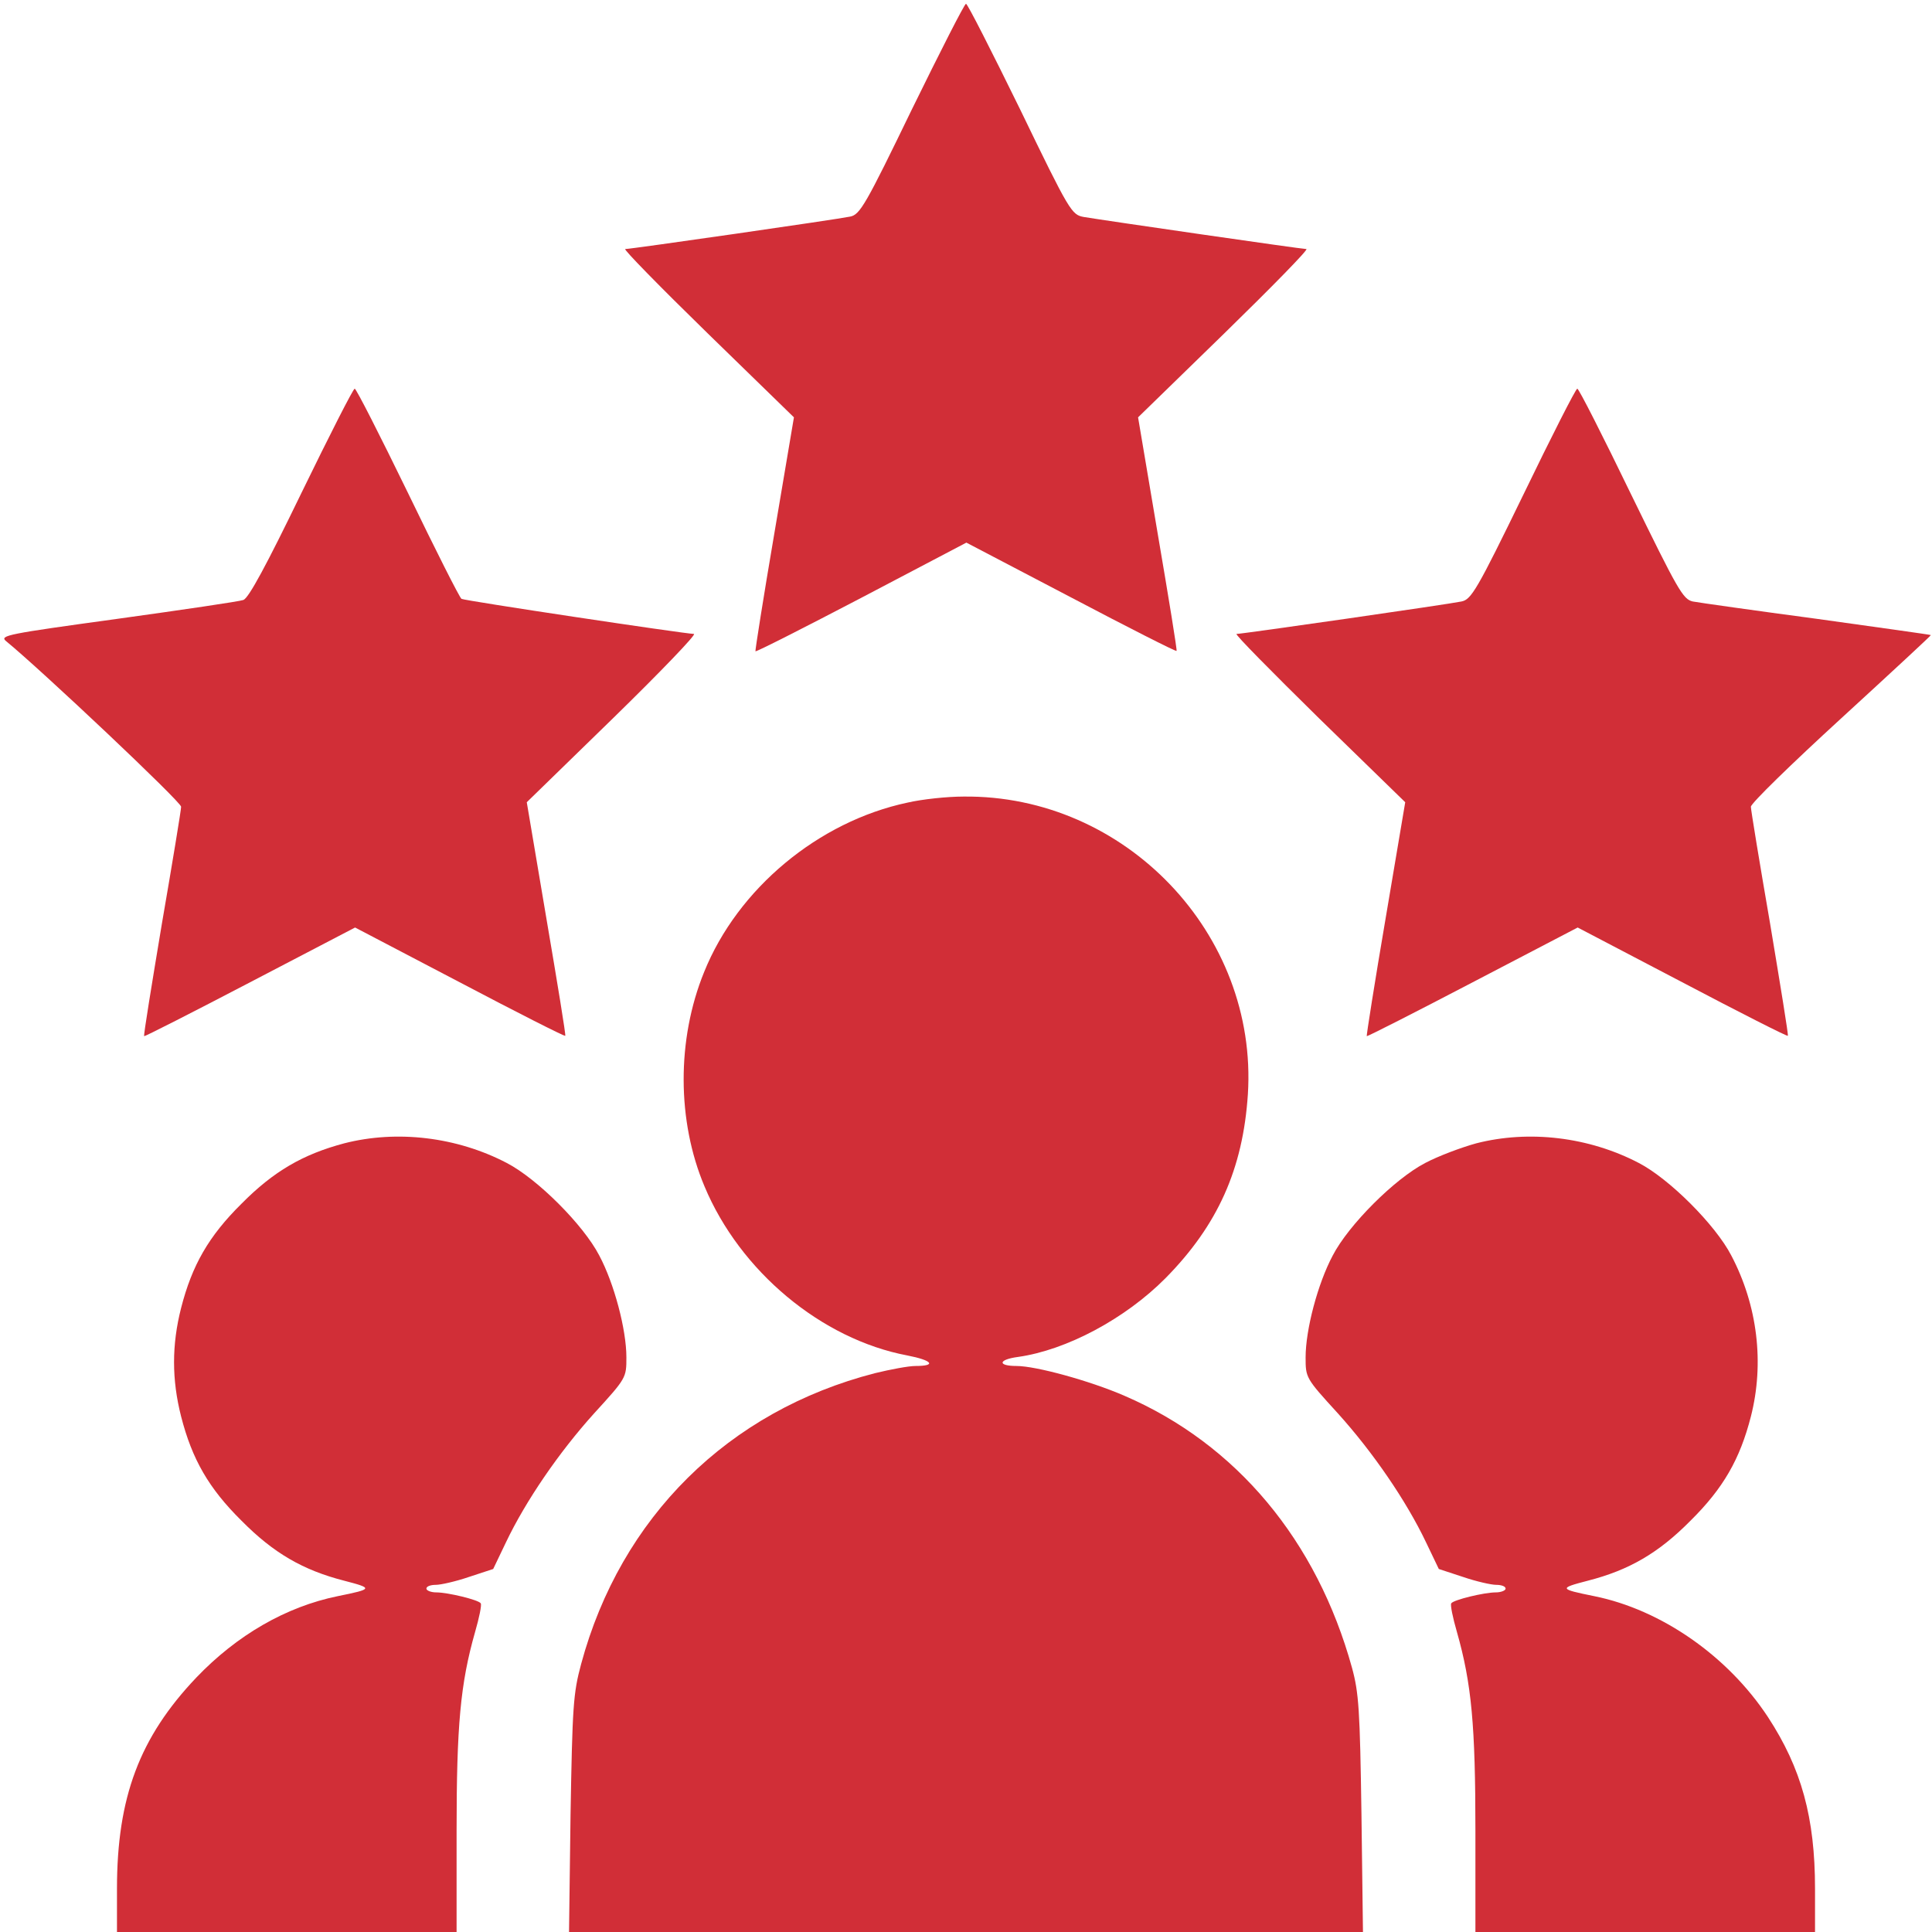
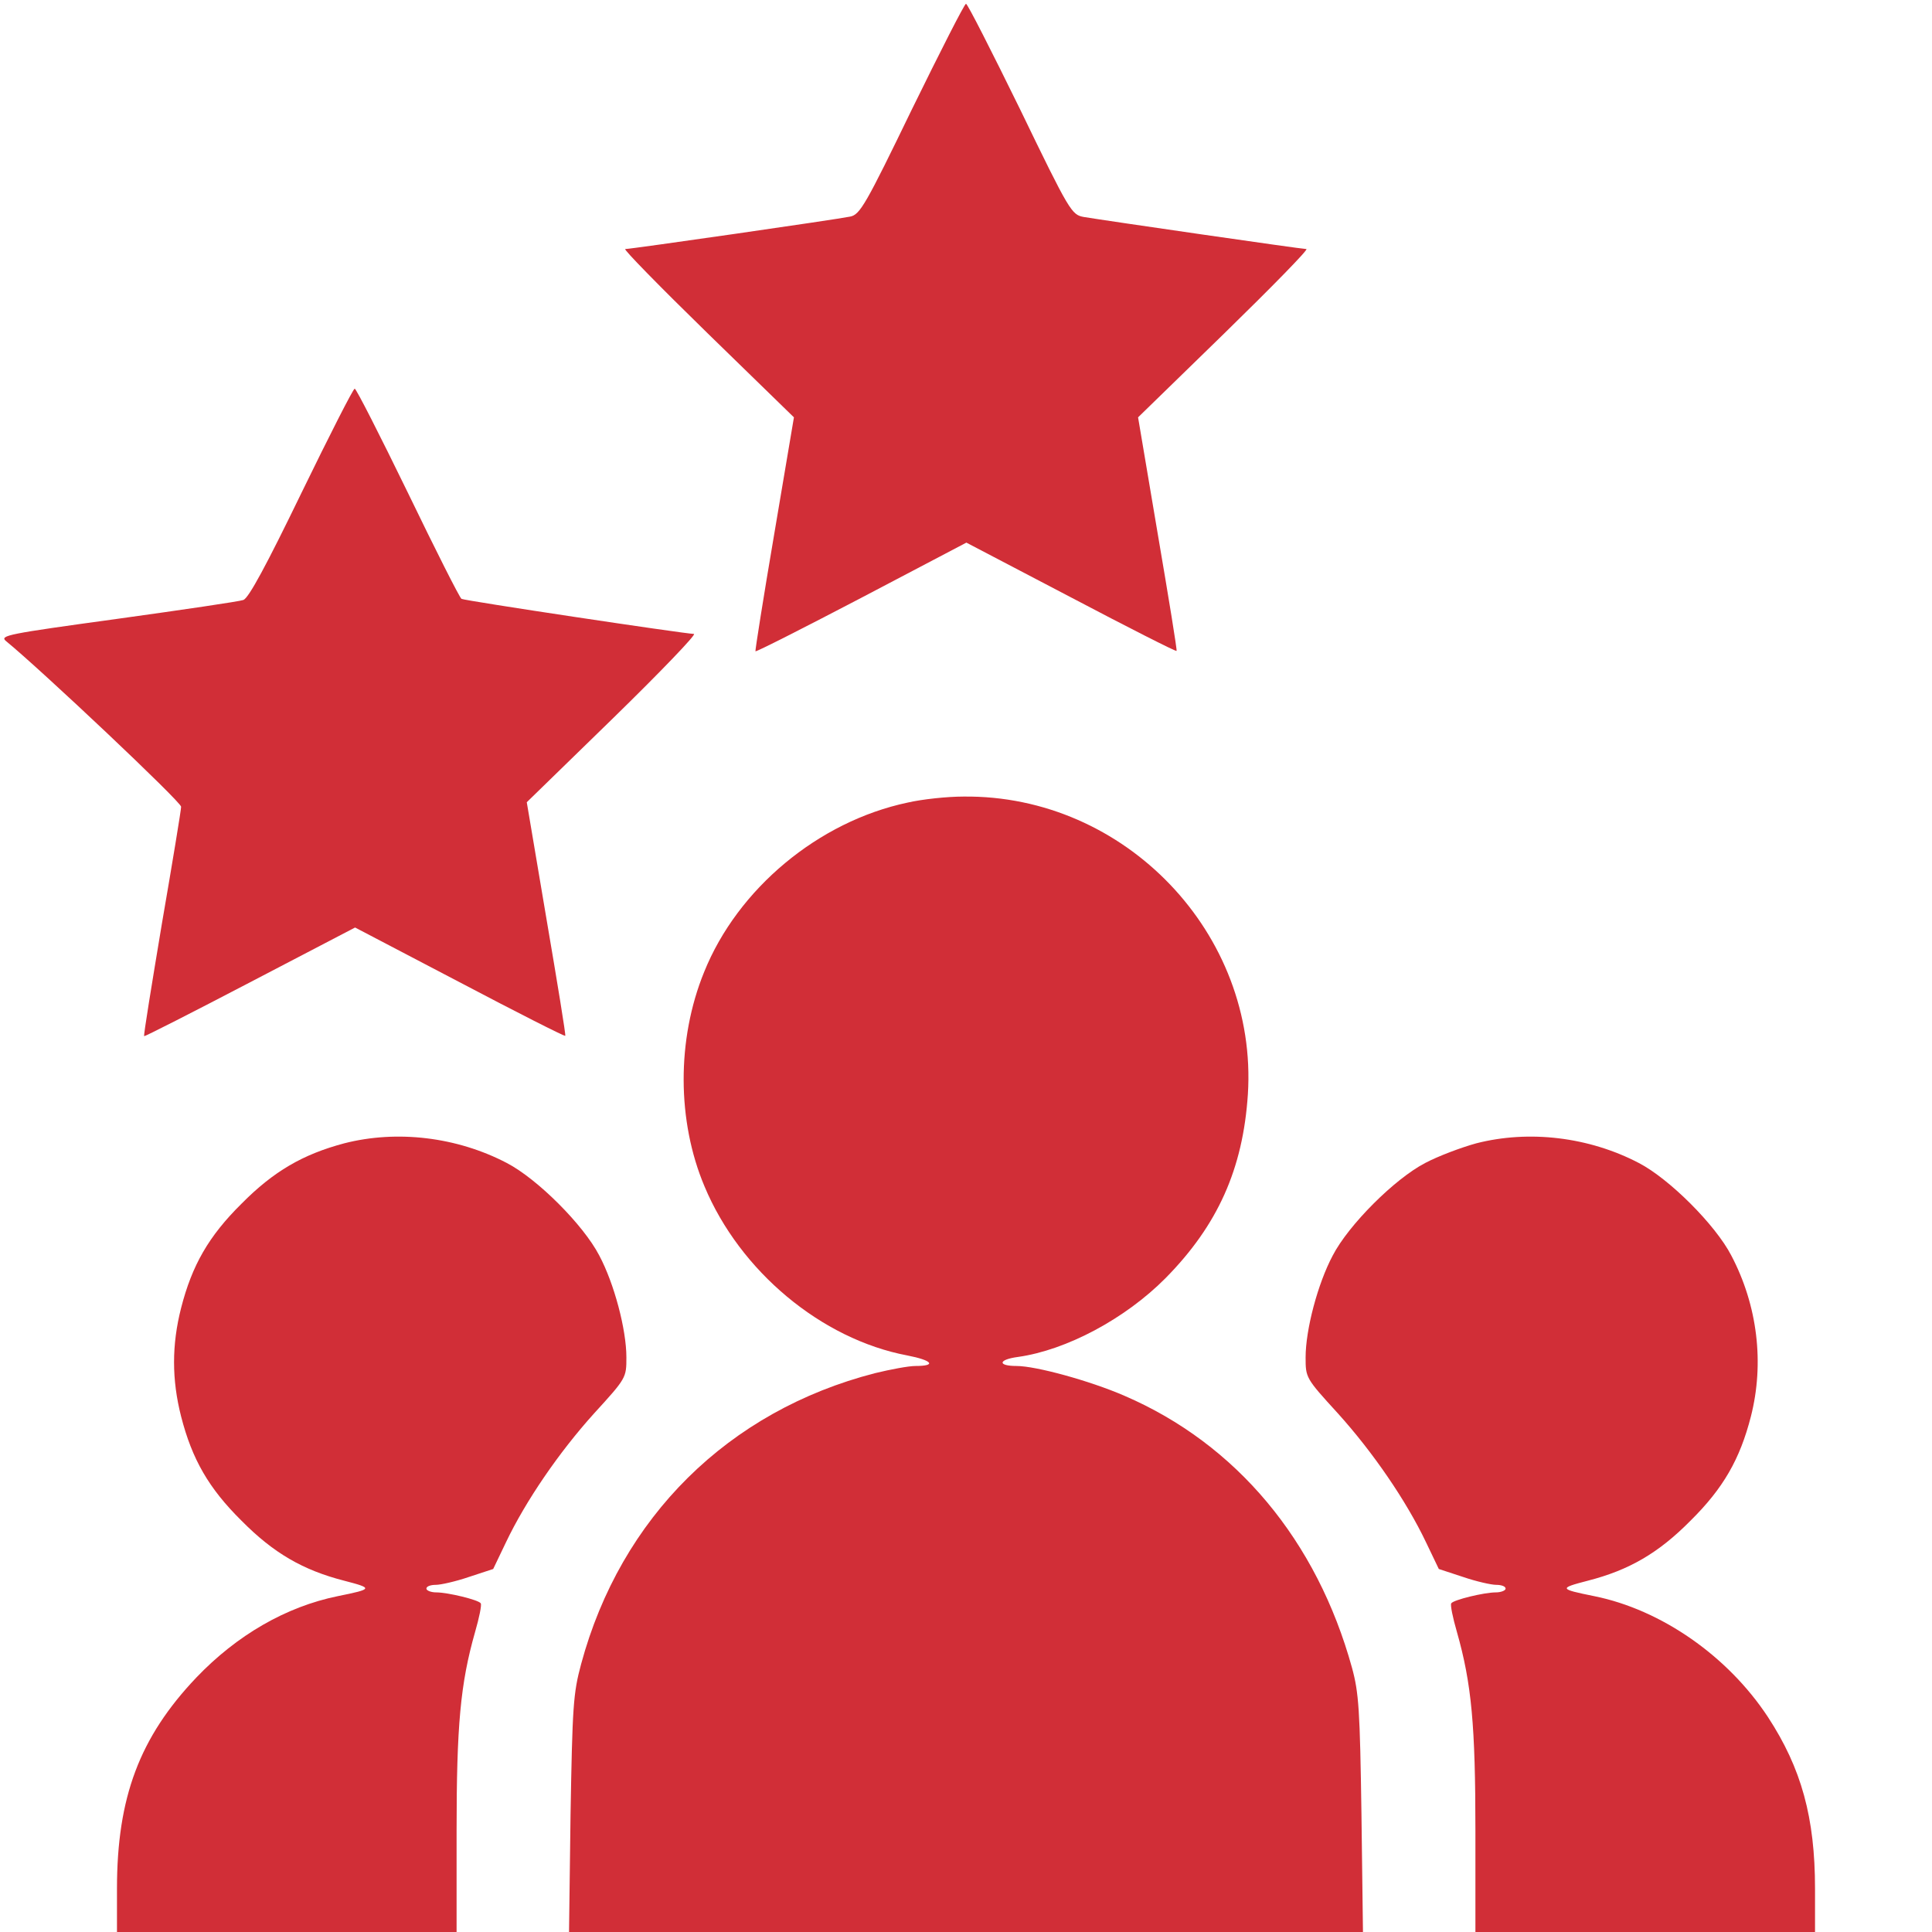
<svg xmlns="http://www.w3.org/2000/svg" version="1.1" id="Capa_1" x="0px" y="0px" viewBox="0 0 512 512" style="enable-background:new 0 0 512 512;" xml:space="preserve">
  <style type="text/css">
	.st0{fill:#D12E37;}
</style>
  <g transform="translate(0,512) scale(0.1,-0.1)">
    <path class="st0" d="M2417,4831c-123-254-138-280-164-285c-32-7-581-86-596-86c-6,0,92-100,218-223l229-223l-52-308   c-29-170-51-310-50-312c2-2,128,62,281,142l278,146l277-145c152-80,278-144,280-142c2,1-21,141-50,311l-52,308l229,223   c126,123,224,223,217,223c-12,0-530,75-590,85c-32,6-37,13-169,286c-75,153-139,279-143,279S2492,4984,2417,4831z" />
    <path class="st0" d="M799,3814c-93-192-140-279-154-284c-11-4-161-26-334-50c-291-40-313-44-295-59c93-76,464-426,464-439   c0-8-23-148-51-310c-27-162-49-296-47-298c2-1,128,63,281,143l278,145l277-145c152-80,278-144,280-142c2,1-21,141-50,311l-52,308   l229,223c126,123,222,223,214,223c-28,1-608,88-616,93c-5,3-69,130-142,281c-74,152-137,276-141,276S873,3966,799,3814z" />
-     <path class="st0" d="M4038,3811c-124-255-139-280-165-285c-32-7-581-86-596-86c-6,0,93-100,218-223l229-223l-52-308   c-29-170-51-310-50-312c2-1,128,63,281,143l278,145l277-145c152-80,278-144,280-142c2,1-20,135-47,297c-28,162-51,302-51,310   c0,9,108,114,239,234c132,121,239,220,238,221s-137,20-302,43c-165,22-313,43-329,46c-26,6-39,29-164,285c-74,153-138,279-142,279   S4112,3964,4038,3811z" />
    <path class="st0" d="M2405,2993c-236-50-450-228-539-449c-73-179-72-395,1-568c94-225,310-405,537-448c67-13,79-28,22-28   c-18,0-66-9-107-19c-389-100-674-382-779-771c-21-78-23-112-28-398l-4-312h1052h1052l-4,313c-4,276-7,321-25,387   c-93,337-306,593-603,721c-92,40-235,79-286,79s-49,17,4,24c128,18,284,101,391,209c138,140,205,289,218,487   c27,425-325,794-754,789C2510,3009,2444,3002,2405,2993z" />
    <path class="st0" d="M912,2090c-109-29-187-74-272-160c-87-86-131-163-160-276c-25-98-25-190,0-288c29-113,73-190,160-276   c85-86,163-131,272-159c77-20,77-22-17-41c-137-28-267-103-375-216C370,516,310,357,310,115V0h450h450v268c0,279,10,390,49,527   c11,38,18,72,15,76c-5,9-87,29-118,29c-14,0-26,5-26,10c0,6,11,10,25,10c13,0,53,9,88,21l64,21l34,71c52,109,140,238,234,342   c85,93,85,94,85,148c0,73-32,195-72,270c-42,81-164,203-245,245C1211,2107,1052,2126,912,2090z" />
    <path class="st0" d="M3912,2090c-40-11-101-34-135-52c-81-42-203-164-245-245c-40-75-72-197-72-270c0-54,0-55,85-148   c94-104,182-233,234-342l34-71l64-21c35-12,75-21,88-21c14,0,25-4,25-10c0-5-12-10-26-10c-31,0-113-20-118-29c-3-4,4-38,15-76   c39-137,49-248,49-527V0h450h450v115c0,188-36,319-125,455c-106,161-282,284-460,320c-94,19-94,21-17,41c109,28,187,73,272,159   c87,86,131,163,160,276c36,141,18,294-52,427c-42,81-164,203-245,245C4211,2107,4052,2126,3912,2090z" />
  </g>
</svg>